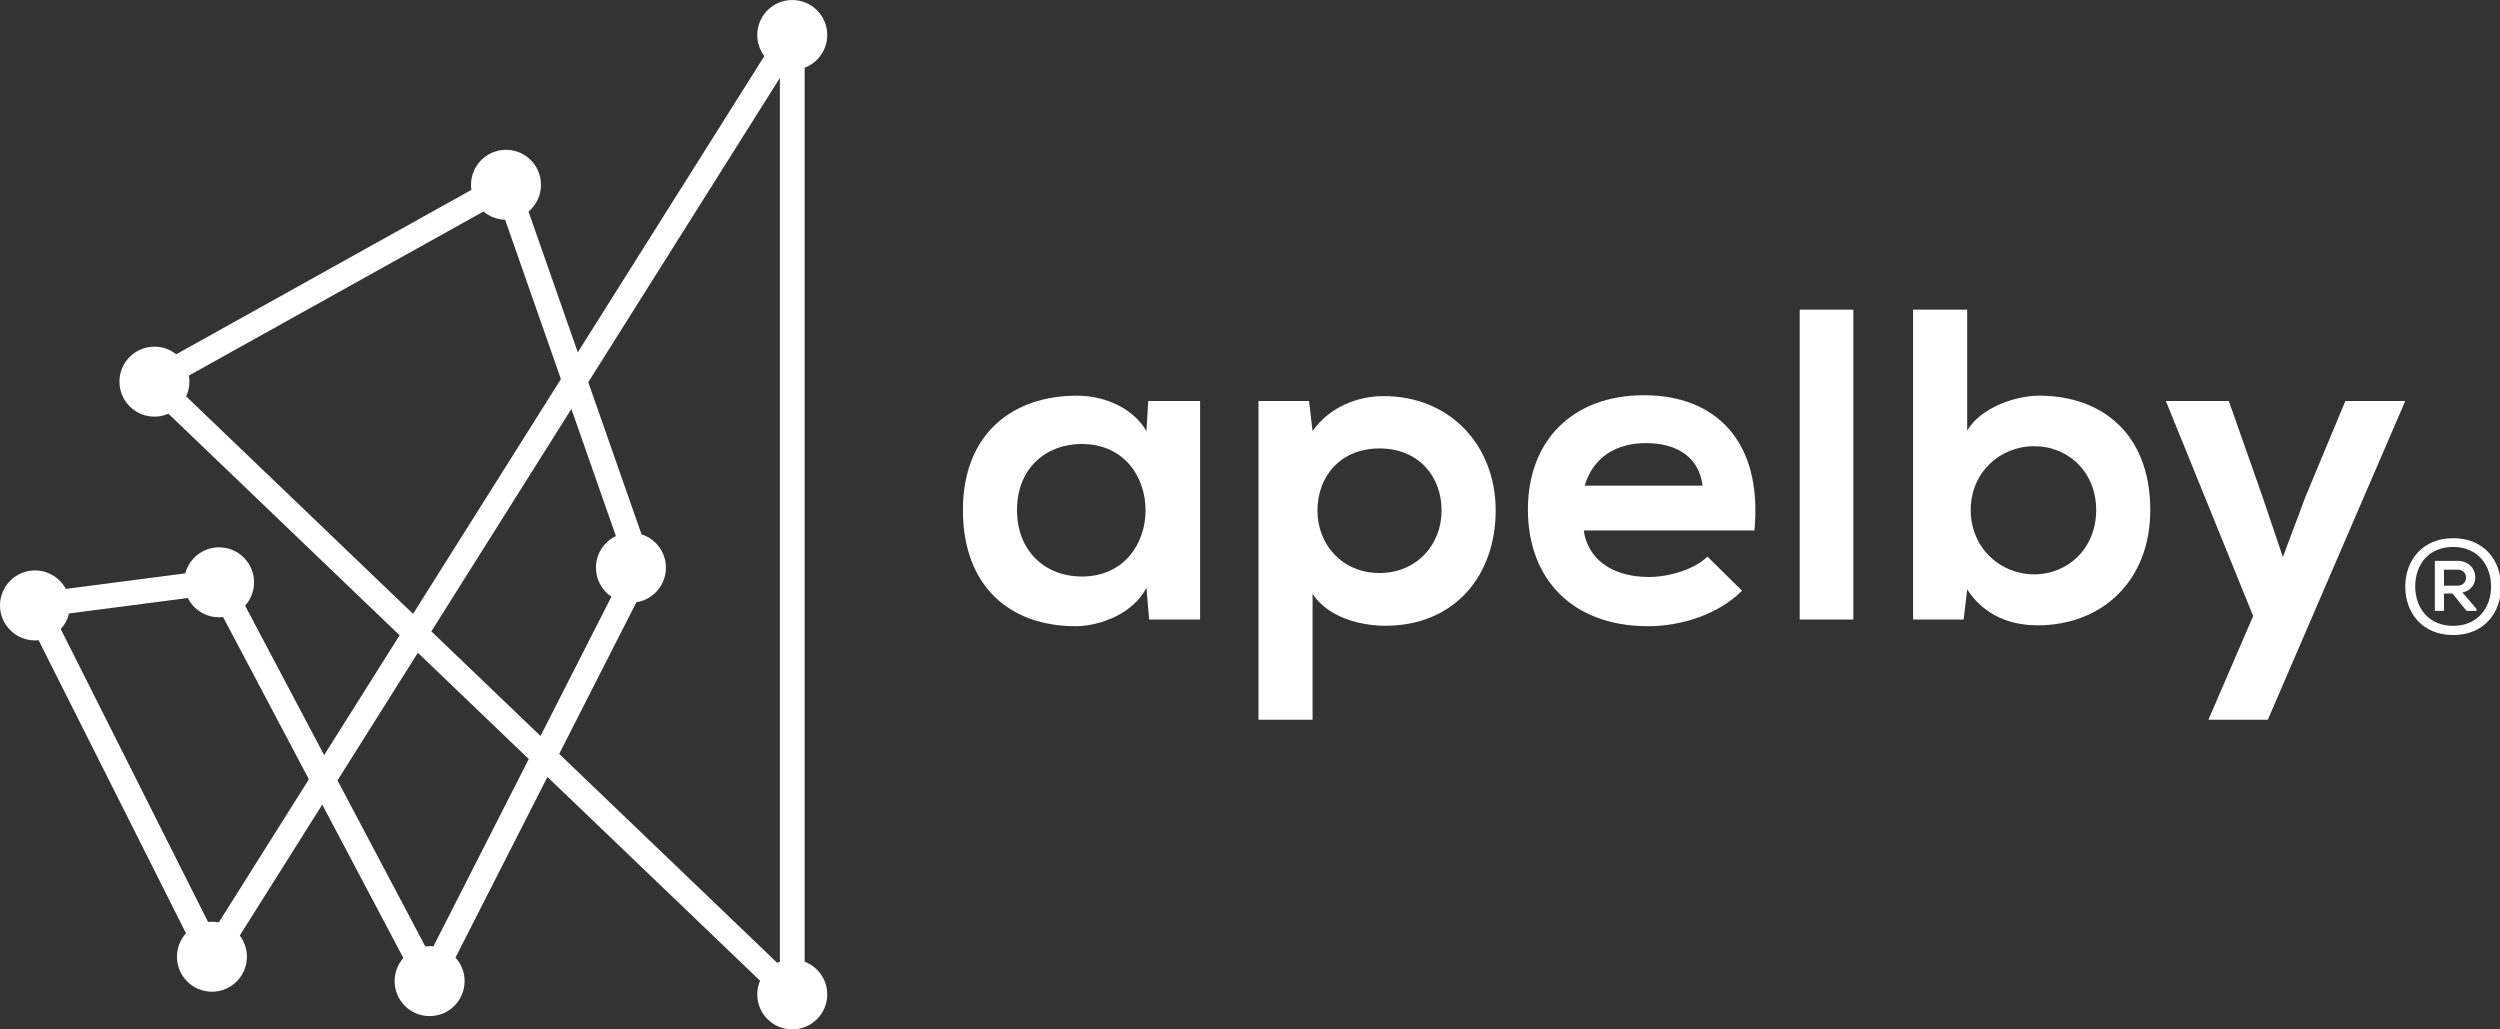
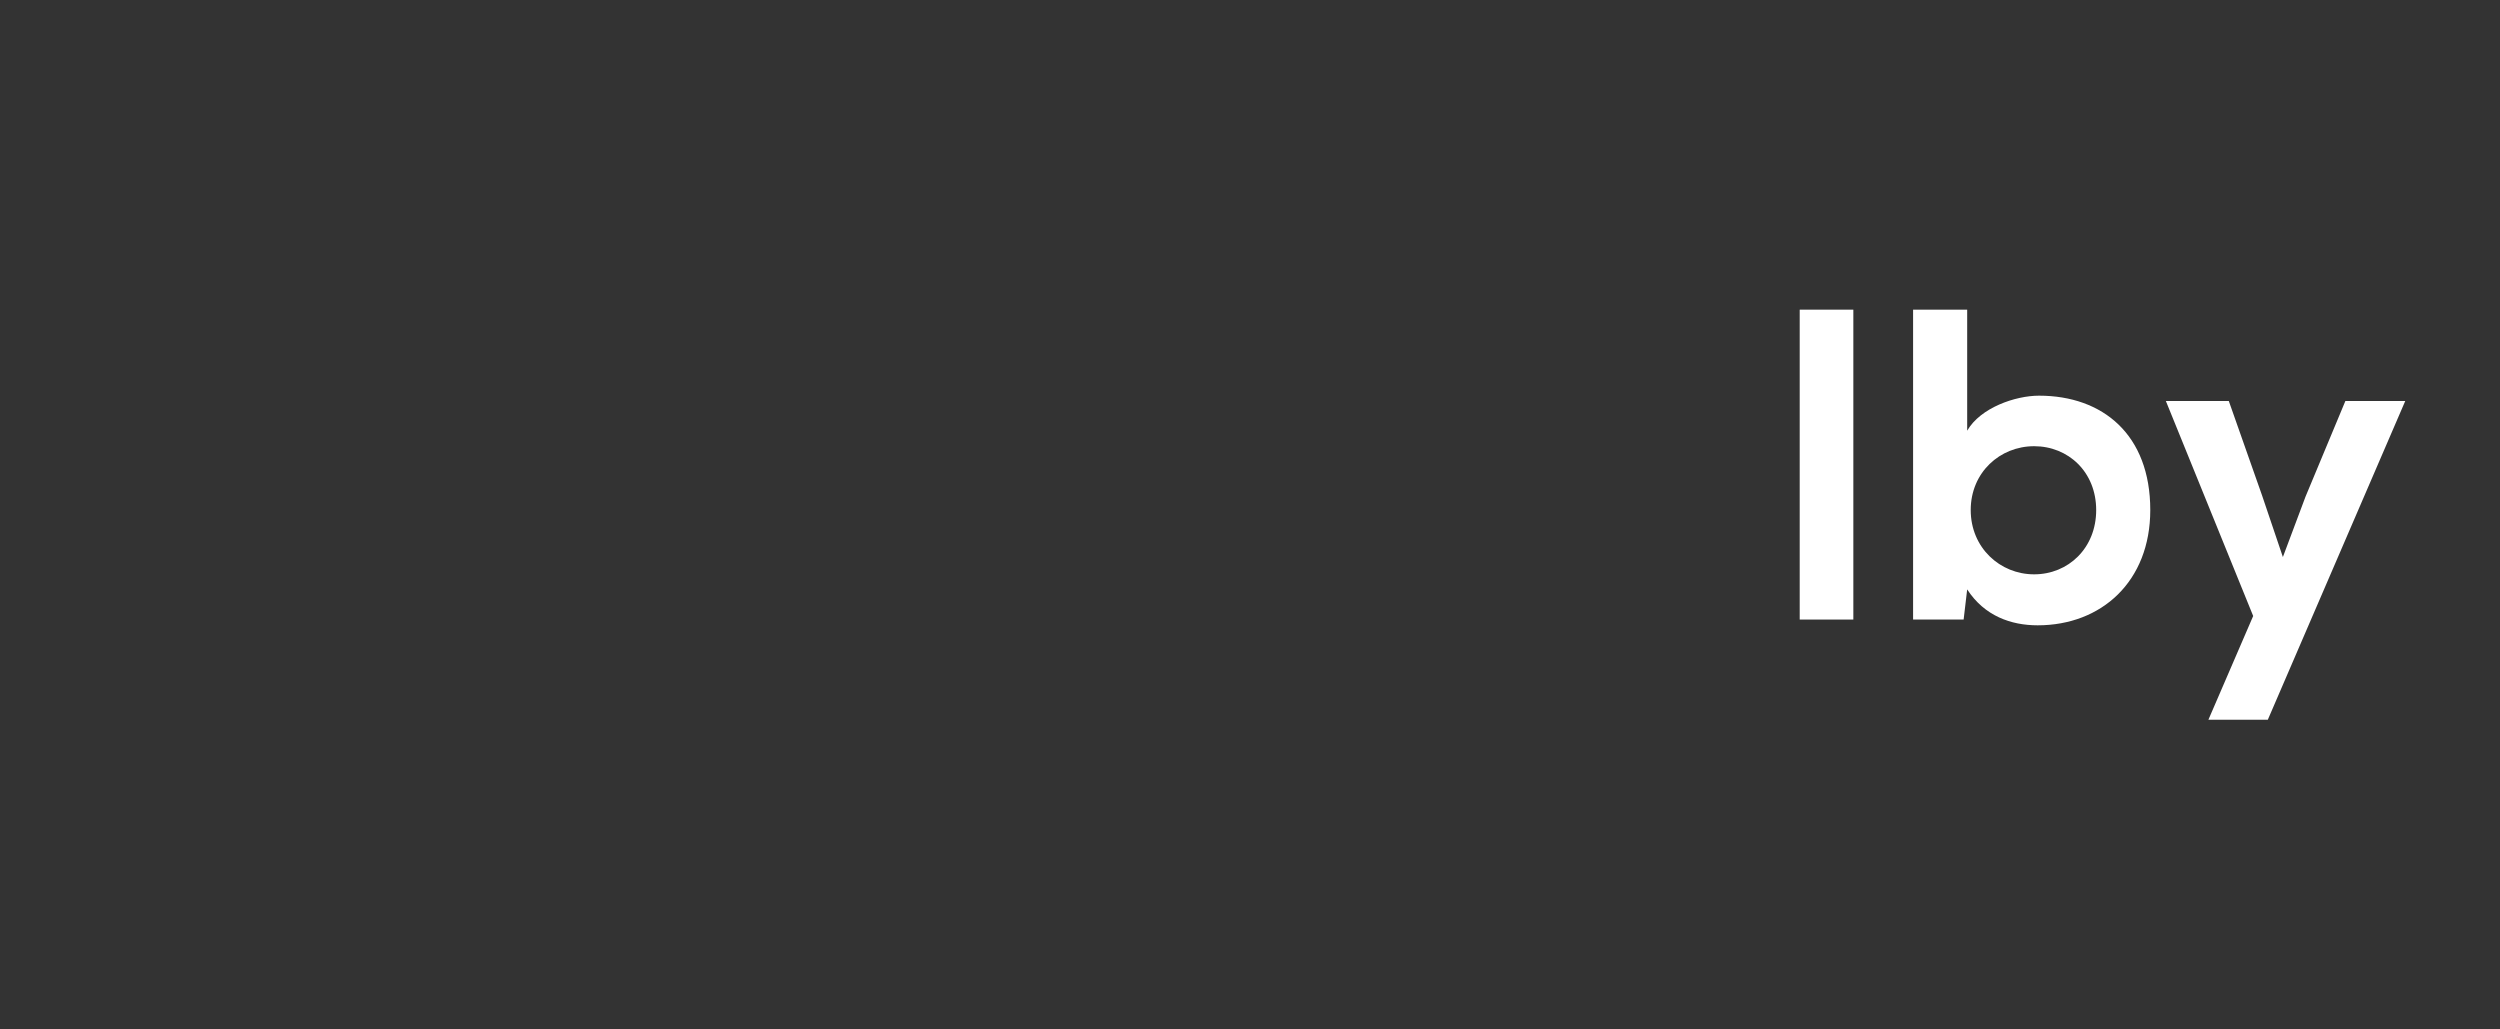
<svg xmlns="http://www.w3.org/2000/svg" id="Layer_1" data-name="Layer 1" viewBox="0 0 2824.88 1163.19">
  <rect x="0" y="0" width="2824.88" height="1163.19" fill="#333333" stroke="none" />
  <defs>
    <style>      .cls-1 {        fill: #ef7d00;      }      .cls-2 {        fill: #fff;      }    </style>
  </defs>
  <path class="cls-2" d="M2650.19,453.09h67.64l-155.31,360.18h-67.13l50.6-117.22-98.68-242.96h71.12l37.58,106.7,23.54,69.63,25.54-68.13,45.09-108.2Z" style="" />
  <path class="cls-2" d="M2298.47,504.19c-38.57,0-71.65,29.55-71.65,72.14s33.08,72.64,71.65,72.64,70.12-29.56,70.12-72.64-31.55-72.14-70.12-72.14ZM2161.7,349.9h61.12v136.76c15.03-26.05,54.59-39.57,81.16-39.57,72.13,0,125.73,44.08,125.73,129.24,0,80.65-55.1,130.25-127.25,130.25-30.05,0-60.1-10.52-79.64-40.58l-4.01,34.06h-57.11v-350.16Z" style="" />
  <path class="cls-2" d="M2033.58,349.9h60.61v350.16h-60.61v-350.16Z" style="" />
-   <path class="cls-2" d="M1982.44,599.37h-192.86c4.01,30.56,30.07,52.6,73.64,52.6,22.55,0,51.6-8.52,66.12-23.04l39.08,38.57c-26.55,26.55-68.13,40.08-106.21,40.08-85.15,0-135.75-53.1-135.75-131.75s51.09-129.24,131.24-129.24,134.25,51.1,124.73,152.79ZM1790.59,548.78h133.25c-4-32.06-28.55-48.09-64.12-48.09-33.57,0-59.61,16.03-69.13,48.09Z" style="" />
-   <path class="cls-2" d="M1558.78,647.47c42.08,0,70.14-32.06,70.14-70.63s-26.05-70.13-70.14-70.13-70.13,31.56-70.13,70.13,28.05,70.63,70.13,70.63ZM1483.14,813.28h-61.12v-360.18h57.11l4.01,34.06c19.54-28.05,52.1-39.58,80.15-39.58,76.16,0,126.75,56.61,126.75,129.24s-45.59,130.25-124.75,130.25c-26.55,0-64.12-8.52-82.15-36.07v142.27Z" style="" />
-   <path class="cls-2" d="M1295.44,487.16l2.01-34.06h58.61v246.97h-57.61l-3.01-36.07c-14.53,29.05-52.1,43.58-80.15,43.58-73.64,0-127.24-44.58-127.24-131.25s56.61-129.24,128.74-129.24c33.56,0,64.62,15.53,78.65,40.08ZM1222.31,501.68c-40.58,0-73.14,27.55-73.14,74.64s32.56,75.14,73.14,75.14c96.18,0,96.18-149.78,0-149.78Z" style="" />
-   <path class="cls-1" d="M909.21,1086.68V76.51c14.92-5.65,25.53-20.07,25.53-36.97,0-21.83-17.7-39.53-39.53-39.53-21.83,0-39.53,17.7-39.53,39.53,0,8.95,2.98,17.2,7.99,23.82l-210.79,334.73-55.68-159.02c8.62-7.25,14.1-18.11,14.1-30.26,0-21.83-17.7-39.53-39.53-39.53-21.83,0-39.53,17.7-39.53,39.53,0,1.96.15,3.88.42,5.76l-333.55,185.74c-6.75-5.38-15.3-8.6-24.6-8.6-21.83,0-39.53,17.7-39.53,39.53s17.7,39.53,39.53,39.53c5.62,0,10.96-1.18,15.8-3.3l261.22,250.36-85.28,135.42-89.28-168.86c6.29-7,10.12-16.25,10.12-26.4,0-21.83-17.7-39.53-39.53-39.53-18.34,0-33.75,12.48-38.22,29.41l-134.95,17.57c-6.66-12.42-19.77-20.88-34.86-20.88-21.83,0-39.53,17.7-39.53,39.53,0,21.83,17.7,39.53,39.53,39.53,1.39,0,2.75-.07,4.1-.21l166.53,331.13c-6.34,7.01-10.21,16.31-10.21,26.51,0,21.83,17.7,39.53,39.53,39.53s39.53-17.7,39.53-39.53c0-9-3.01-17.29-8.07-23.93l93.19-147.98,91.65,173.34c-6.14,6.97-9.88,16.11-9.88,26.13,0,21.83,17.7,39.53,39.53,39.53s39.53-17.7,39.53-39.53c0-10.24-3.9-19.57-10.28-26.6l103.9-204.1,240.24,230.25c-2.03,4.75-3.15,9.99-3.15,15.48,0,21.83,17.7,39.53,39.53,39.53,21.83,0,39.53-17.7,39.53-39.53,0-16.9-10.61-31.32-25.53-36.97ZM247.21,1042.28c-2.5-.49-5.08-.76-7.72-.76-1.49,0-2.96.09-4.41.25l-166.44-330.95c4.5-4.9,7.77-10.93,9.35-17.63l134.23-17.48c6.5,12.92,19.87,21.79,35.33,21.79,1.54,0,3.05-.1,4.54-.27l96.94,183.34-101.82,161.7ZM210.36,447.89c2.36-5.07,3.68-10.71,3.68-16.67,0-2.34-.22-4.63-.61-6.86l332.85-185.35c6.64,5.61,15.16,9.06,24.48,9.29l63.04,180.05-167.05,265.27-256.41-245.74ZM489.74,1069.32c-1.41-.15-2.84-.24-4.29-.24-1.66,0-3.29.11-4.9.31l-99.19-187.59,90.81-144.21,125.3,120.09-107.73,211.64ZM610.74,831.62l-123.34-118.21,158.24-251.28,50.29,143.62c-13.33,6.36-22.54,19.95-22.54,35.7,0,13.66,6.93,25.7,17.47,32.81l-80.11,157.37ZM719.09,680.5c18.9-2.96,33.36-19.32,33.36-39.05,0-17.66-11.58-32.6-27.55-37.68l-60.19-171.92,216.51-343.81v998.64c-1.02.39-2.03.81-3.01,1.28l-246.35-236.1,87.23-171.36Z" style="fill: rgb(255, 255, 255);" />
-   <path class="cls-1" d="M2826.04,662.84c0,29.68-19.33,54.71-54.11,54.71s-54.1-25.03-54.1-54.71,19.48-54.71,54.1-54.71,54.11,24.74,54.11,54.71ZM2729.07,662.39c0,25.18,15.74,44.81,42.86,44.81s42.87-19.78,42.87-44.51-15.58-44.67-42.87-44.67-42.86,19.33-42.86,44.81v-.45ZM2782.28,669.29l16.04,18.73v2.25h-11.24l-15.89-19.64h-9.59v19.64h-10.34v-56.51h25.63c24.58.16,26.82,31.78,5.39,35.67v-.15ZM2761.59,643.66v18.14h15.13c13.05,0,13.19-18.14.16-18.14h-15.29Z" style="fill: rgb(255, 255, 255);" />
</svg>